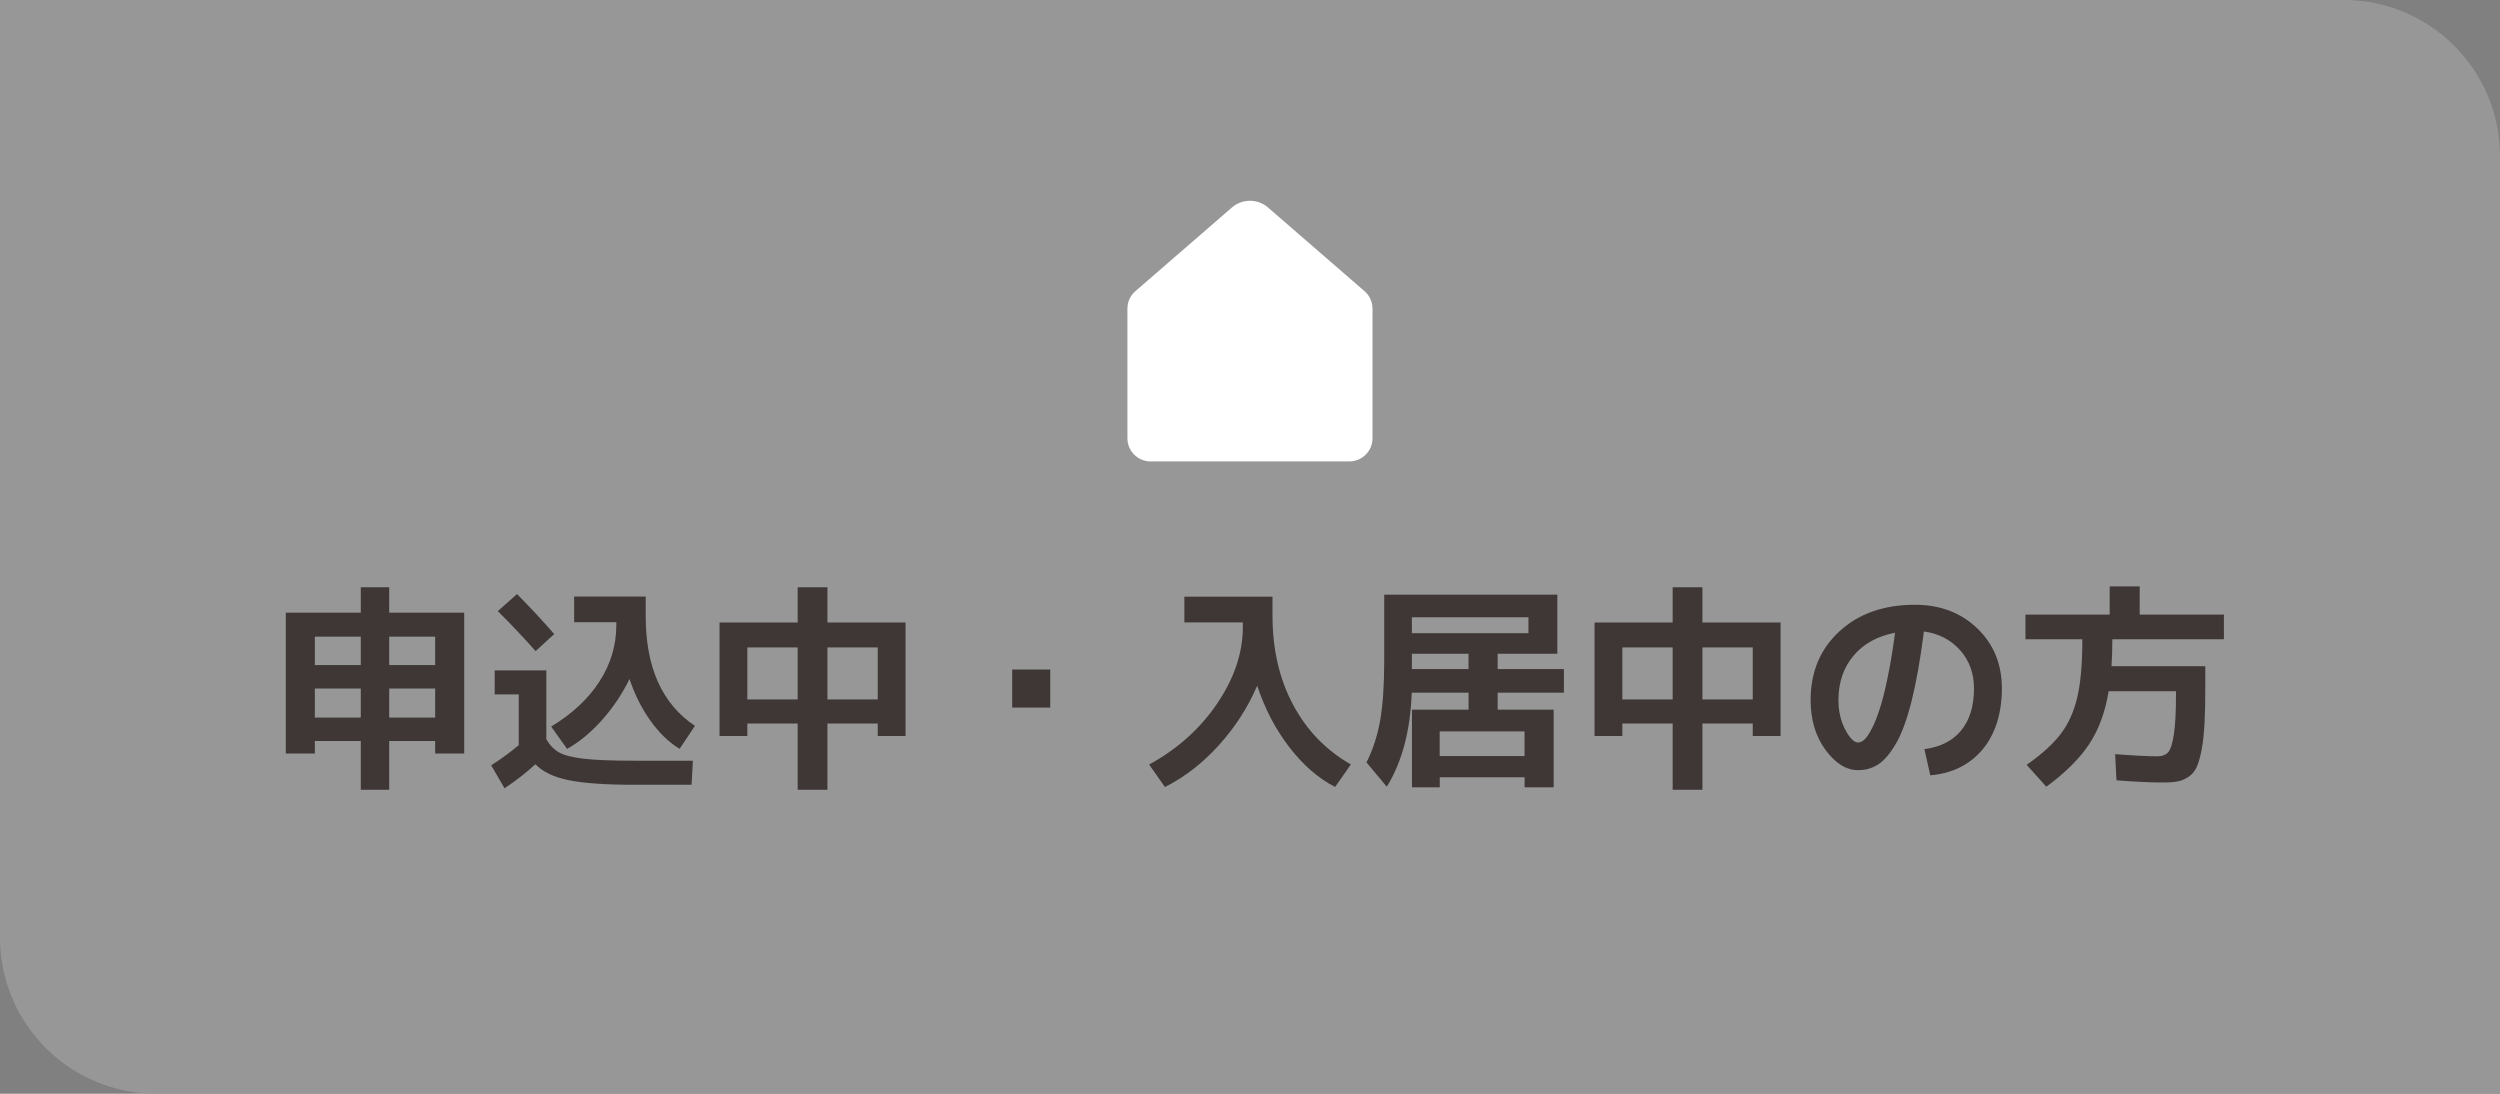
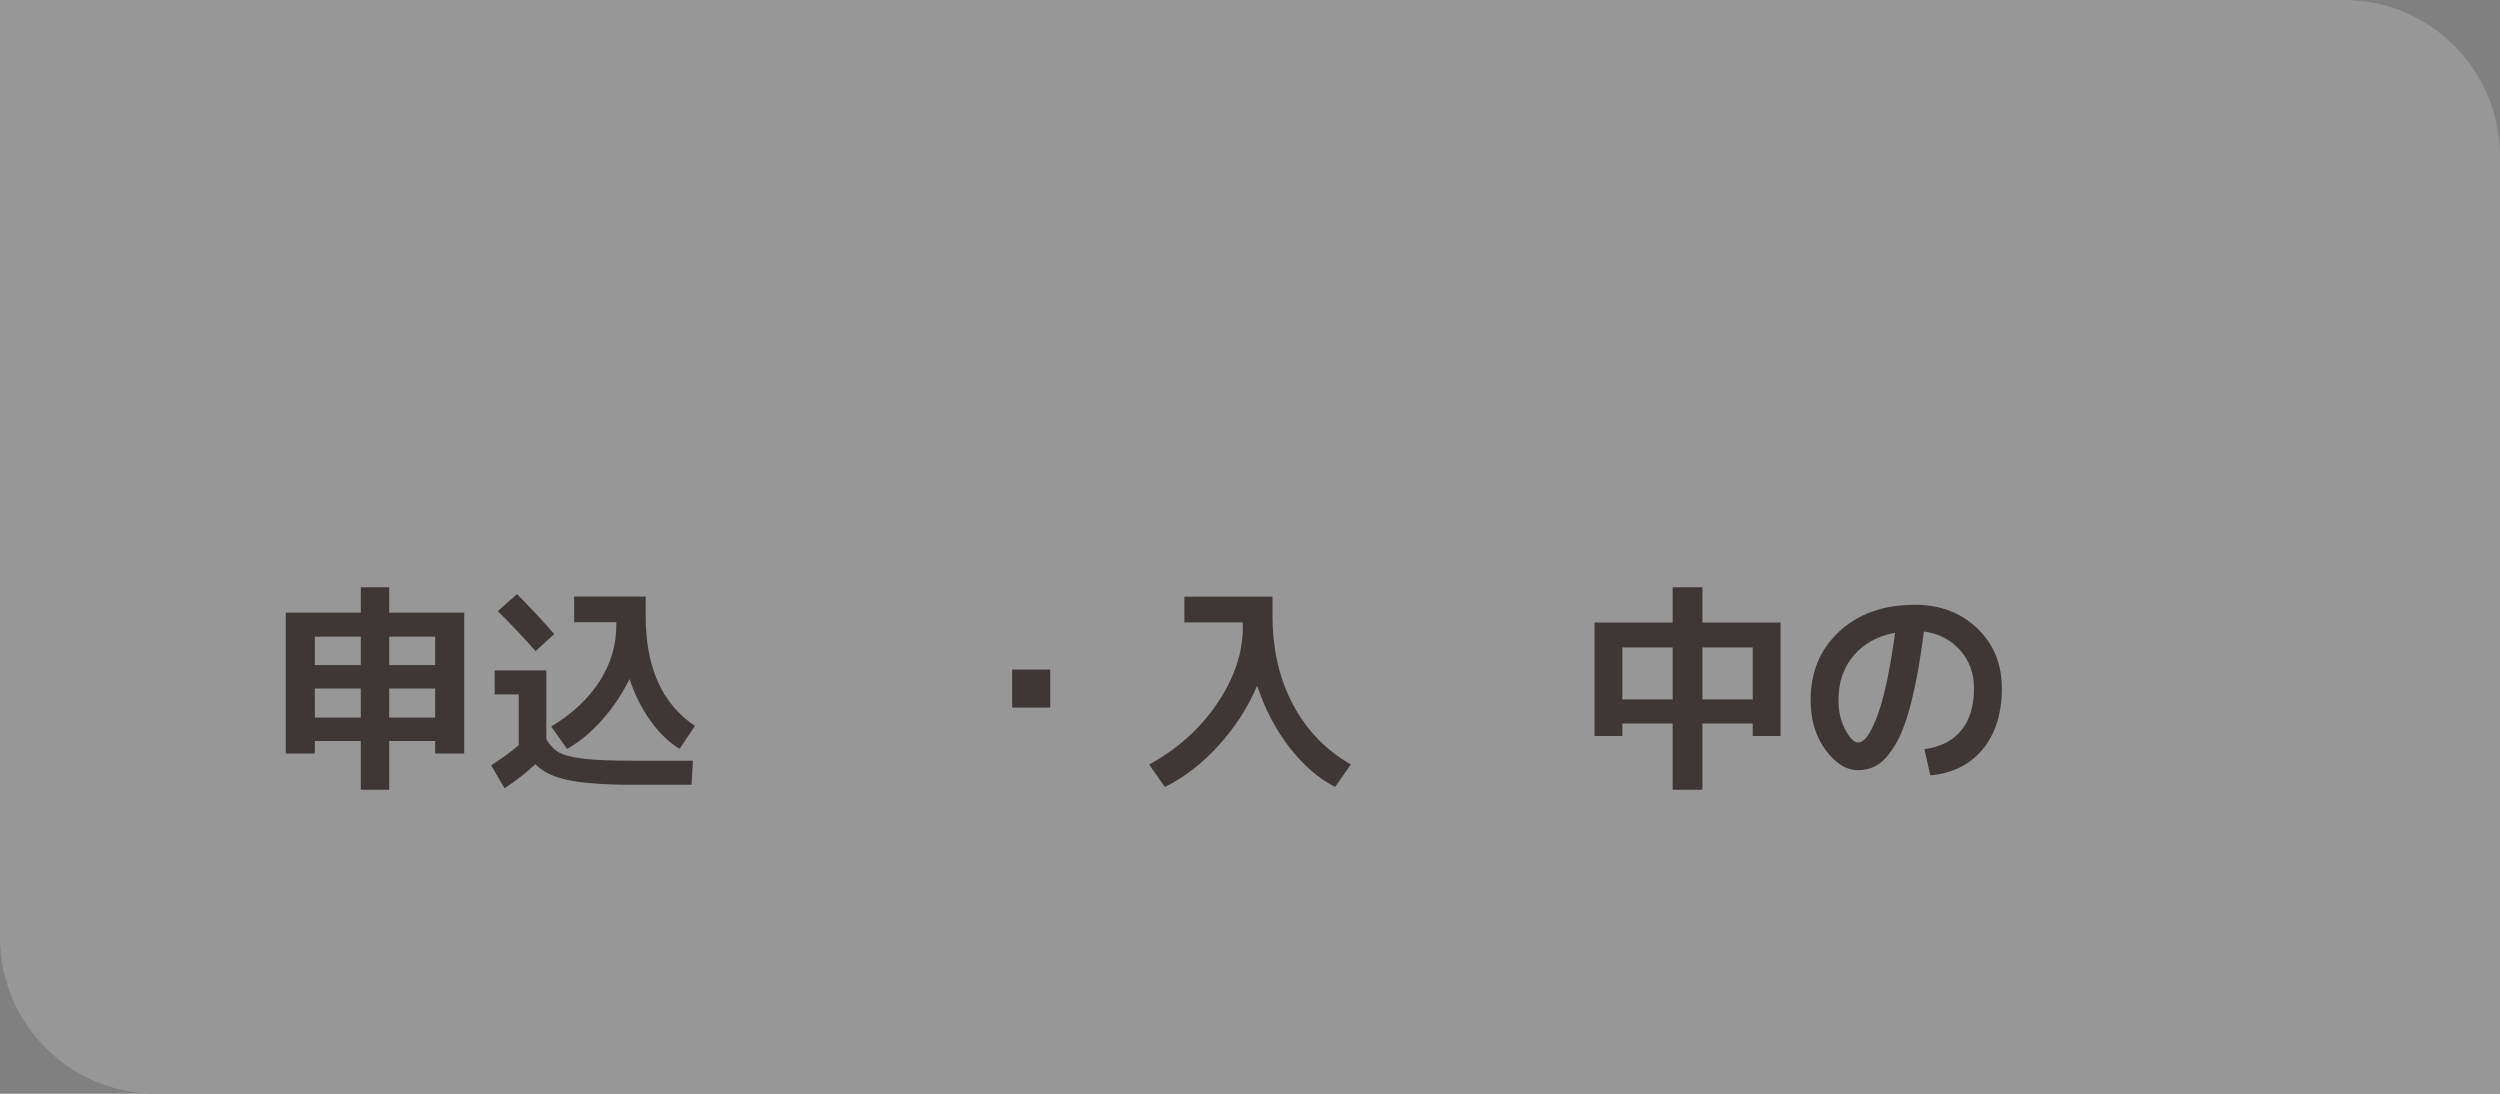
<svg xmlns="http://www.w3.org/2000/svg" id="_イヤー_2" viewBox="0 0 320 140">
  <rect x="0" y="0" width="320" height="140" fill="#808080" stroke="none" />
  <defs>
    <style>.cls-1{fill:#fff;}.cls-2{fill:#979797;}.cls-3{fill:#3e3736;}</style>
  </defs>
  <g id="_">
    <g>
      <g>
        <path class="cls-2" d="M20,137.17c-9.46,0-17.17-7.7-17.17-17.17V2.83H300c9.46,0,17.17,7.7,17.17,17.17v117.17H20Z" />
        <path class="cls-2" d="M300,5.67c7.9,0,14.33,6.43,14.33,14.33v114.33H20c-7.9,0-14.33-6.43-14.33-14.33V5.67H300m0-5.67H0V120c0,11.05,8.95,20,20,20H320V20c0-11.05-8.95-20-20-20h0Z" />
      </g>
      <g>
        <path class="cls-3" d="M49.82,94.85v6.24h-3.64v-6.24h-5.88v1.6h-3.72v-18.03h9.6v-3.25h3.64v3.25h9.6v18.03h-3.72v-1.6h-5.88Zm-3.64-13.36h-5.88v3.64h5.88v-3.64Zm-5.88,6.64v3.72h5.88v-3.72h-5.88Zm9.52-6.64v3.64h5.88v-3.64h-5.88Zm0,10.36h5.88v-3.72h-5.88v3.72Z" />
        <path class="cls-3" d="M63.32,85.81h6.61v8.82c.45,.77,1,1.33,1.65,1.69,.65,.36,1.71,.63,3.16,.8s3.62,.25,6.5,.25h7.45l-.17,3.08h-7.39c-3.68,0-6.46-.2-8.36-.59s-3.31-1.07-4.24-2.04c-1.12,1.05-2.44,2.07-3.95,3.08l-1.71-2.94c1.29-.82,2.46-1.68,3.53-2.58v-6.5h-3.08v-3.08Zm7.62-4.65l-2.38,2.18c-1.49-1.68-3.11-3.39-4.84-5.12l2.46-2.18c1.72,1.74,3.3,3.44,4.76,5.12Zm9.63,5.77c-.93,1.9-2.1,3.64-3.49,5.21-1.39,1.57-2.89,2.81-4.49,3.72l-2.04-2.86c2.71-1.64,4.77-3.57,6.2-5.8,1.43-2.22,2.14-4.62,2.14-7.2v-.36h-5.4v-3.28h9.16v2.52c0,6.55,2.1,11.23,6.3,14.03l-1.96,2.94c-1.36-.82-2.6-2.02-3.72-3.58s-2.02-3.35-2.69-5.35Z" />
-         <path class="cls-3" d="M95.66,92.61v1.6h-3.56v-14.53h10v-4.51h3.81v4.51h10v14.53h-3.56v-1.6h-6.44v8.48h-3.81v-8.48h-6.44Zm0-3.08h6.44v-6.66h-6.44v6.66Zm16.69,0v-6.66h-6.44v6.66h6.44Z" />
        <path class="cls-3" d="M129.56,90.57v-4.87h4.87v4.87h-4.87Z" />
        <path class="cls-3" d="M151.6,76.37h11.28v2.44c0,4.29,.87,8.08,2.62,11.37,1.75,3.29,4.21,5.84,7.41,7.67l-2.02,2.88c-2.17-1.12-4.12-2.83-5.88-5.12s-3.12-4.91-4.09-7.84c-1.19,2.78-2.83,5.32-4.91,7.62s-4.38,4.08-6.9,5.35l-2.02-2.88c3.62-1.98,6.52-4.58,8.71-7.81,2.18-3.23,3.28-6.48,3.28-9.74v-.64h-7.48v-3.28Z" />
-         <path class="cls-3" d="M177.16,76.12h22.18v7.56h-7.64v1.96h8.48v3.02h-8.48v2.18h7.17v9.94h-3.72v-1.29h-10.86v1.29h-3.56v-9.94h7.25v-2.18h-7.28c-.17,4.85-1.23,8.87-3.19,12.04l-2.6-3.11c.82-1.62,1.4-3.41,1.75-5.36,.34-1.95,.52-4.49,.52-7.63v-8.48Zm3.56,4.93h14.92v-2.04h-14.92v2.04Zm0,4.59h7.25v-1.96h-7.25v1.96Zm14.42,11.14v-3.16h-10.86v3.16h10.86Z" />
        <path class="cls-3" d="M207.66,92.61v1.6h-3.56v-14.53h10v-4.51h3.81v4.51h10v14.53h-3.56v-1.6h-6.44v8.48h-3.81v-8.48h-6.44Zm0-3.08h6.44v-6.66h-6.44v6.66Zm16.69,0v-6.66h-6.44v6.66h6.44Z" />
        <path class="cls-3" d="M246.32,95.89c2.03-.26,3.6-1.05,4.7-2.38,1.1-1.33,1.65-3.12,1.65-5.38,0-1.94-.59-3.58-1.78-4.91-1.19-1.33-2.73-2.13-4.63-2.39-.45,3.55-.98,6.52-1.58,8.92-.61,2.4-1.28,4.22-2.02,5.47-.74,1.25-1.48,2.12-2.24,2.62-.76,.49-1.62,.74-2.59,.74-1.51,0-2.9-.87-4.17-2.6-1.27-1.74-1.9-3.85-1.9-6.36,0-3.62,1.23-6.56,3.7-8.82,2.46-2.26,5.68-3.39,9.66-3.39,3.21,0,5.87,1.01,7.97,3.02,2.1,2.02,3.15,4.58,3.15,7.7s-.83,5.85-2.48,7.81c-1.65,1.96-3.88,3.06-6.68,3.3l-.76-3.36Zm-3.75-14.9c-2.26,.43-4.03,1.41-5.32,2.94s-1.93,3.43-1.93,5.68c0,1.42,.29,2.68,.87,3.78,.58,1.1,1.13,1.65,1.65,1.65,.26,0,.53-.13,.81-.38,.28-.25,.59-.71,.94-1.39,.35-.67,.69-1.52,1.02-2.55,.34-1.03,.68-2.38,1.02-4.06,.35-1.68,.66-3.57,.94-5.68Z" />
-         <path class="cls-3" d="M270.91,99.89l-.17-3.36c2.43,.19,4.22,.28,5.38,.28,.63,0,1.11-.18,1.41-.53,.31-.35,.55-1.12,.73-2.3,.18-1.18,.27-2.94,.27-5.29v-.22h-8.62c-.45,2.71-1.29,4.98-2.53,6.83-1.24,1.85-3.06,3.65-5.45,5.4l-2.52-2.8c1.94-1.36,3.4-2.69,4.38-3.98,.98-1.29,1.68-2.86,2.11-4.7,.43-1.85,.64-4.31,.64-7.39h-7.28v-3.16h10.78v-3.61h3.84v3.61h10.78v3.16h-14.28c0,1.34-.04,2.49-.11,3.44h12.01v2.49c0,1.9-.03,3.5-.1,4.8-.07,1.3-.19,2.42-.36,3.36-.18,.94-.39,1.69-.63,2.23-.24,.54-.59,.97-1.04,1.27-.45,.31-.92,.51-1.4,.6s-1.12,.14-1.9,.14c-1.51,0-3.49-.09-5.94-.28Z" />
      </g>
-       <path class="cls-1" d="M172.73,59.06h-25.46c-1.63,0-2.96-1.32-2.96-2.96v-16.6c0-.86,.37-1.67,1.02-2.23l12.34-10.7c1.33-1.16,3.32-1.16,4.65,0l12.34,10.7c.65,.56,1.02,1.38,1.02,2.23v16.6c0,1.63-1.32,2.96-2.96,2.96Z" />
    </g>
  </g>
</svg>